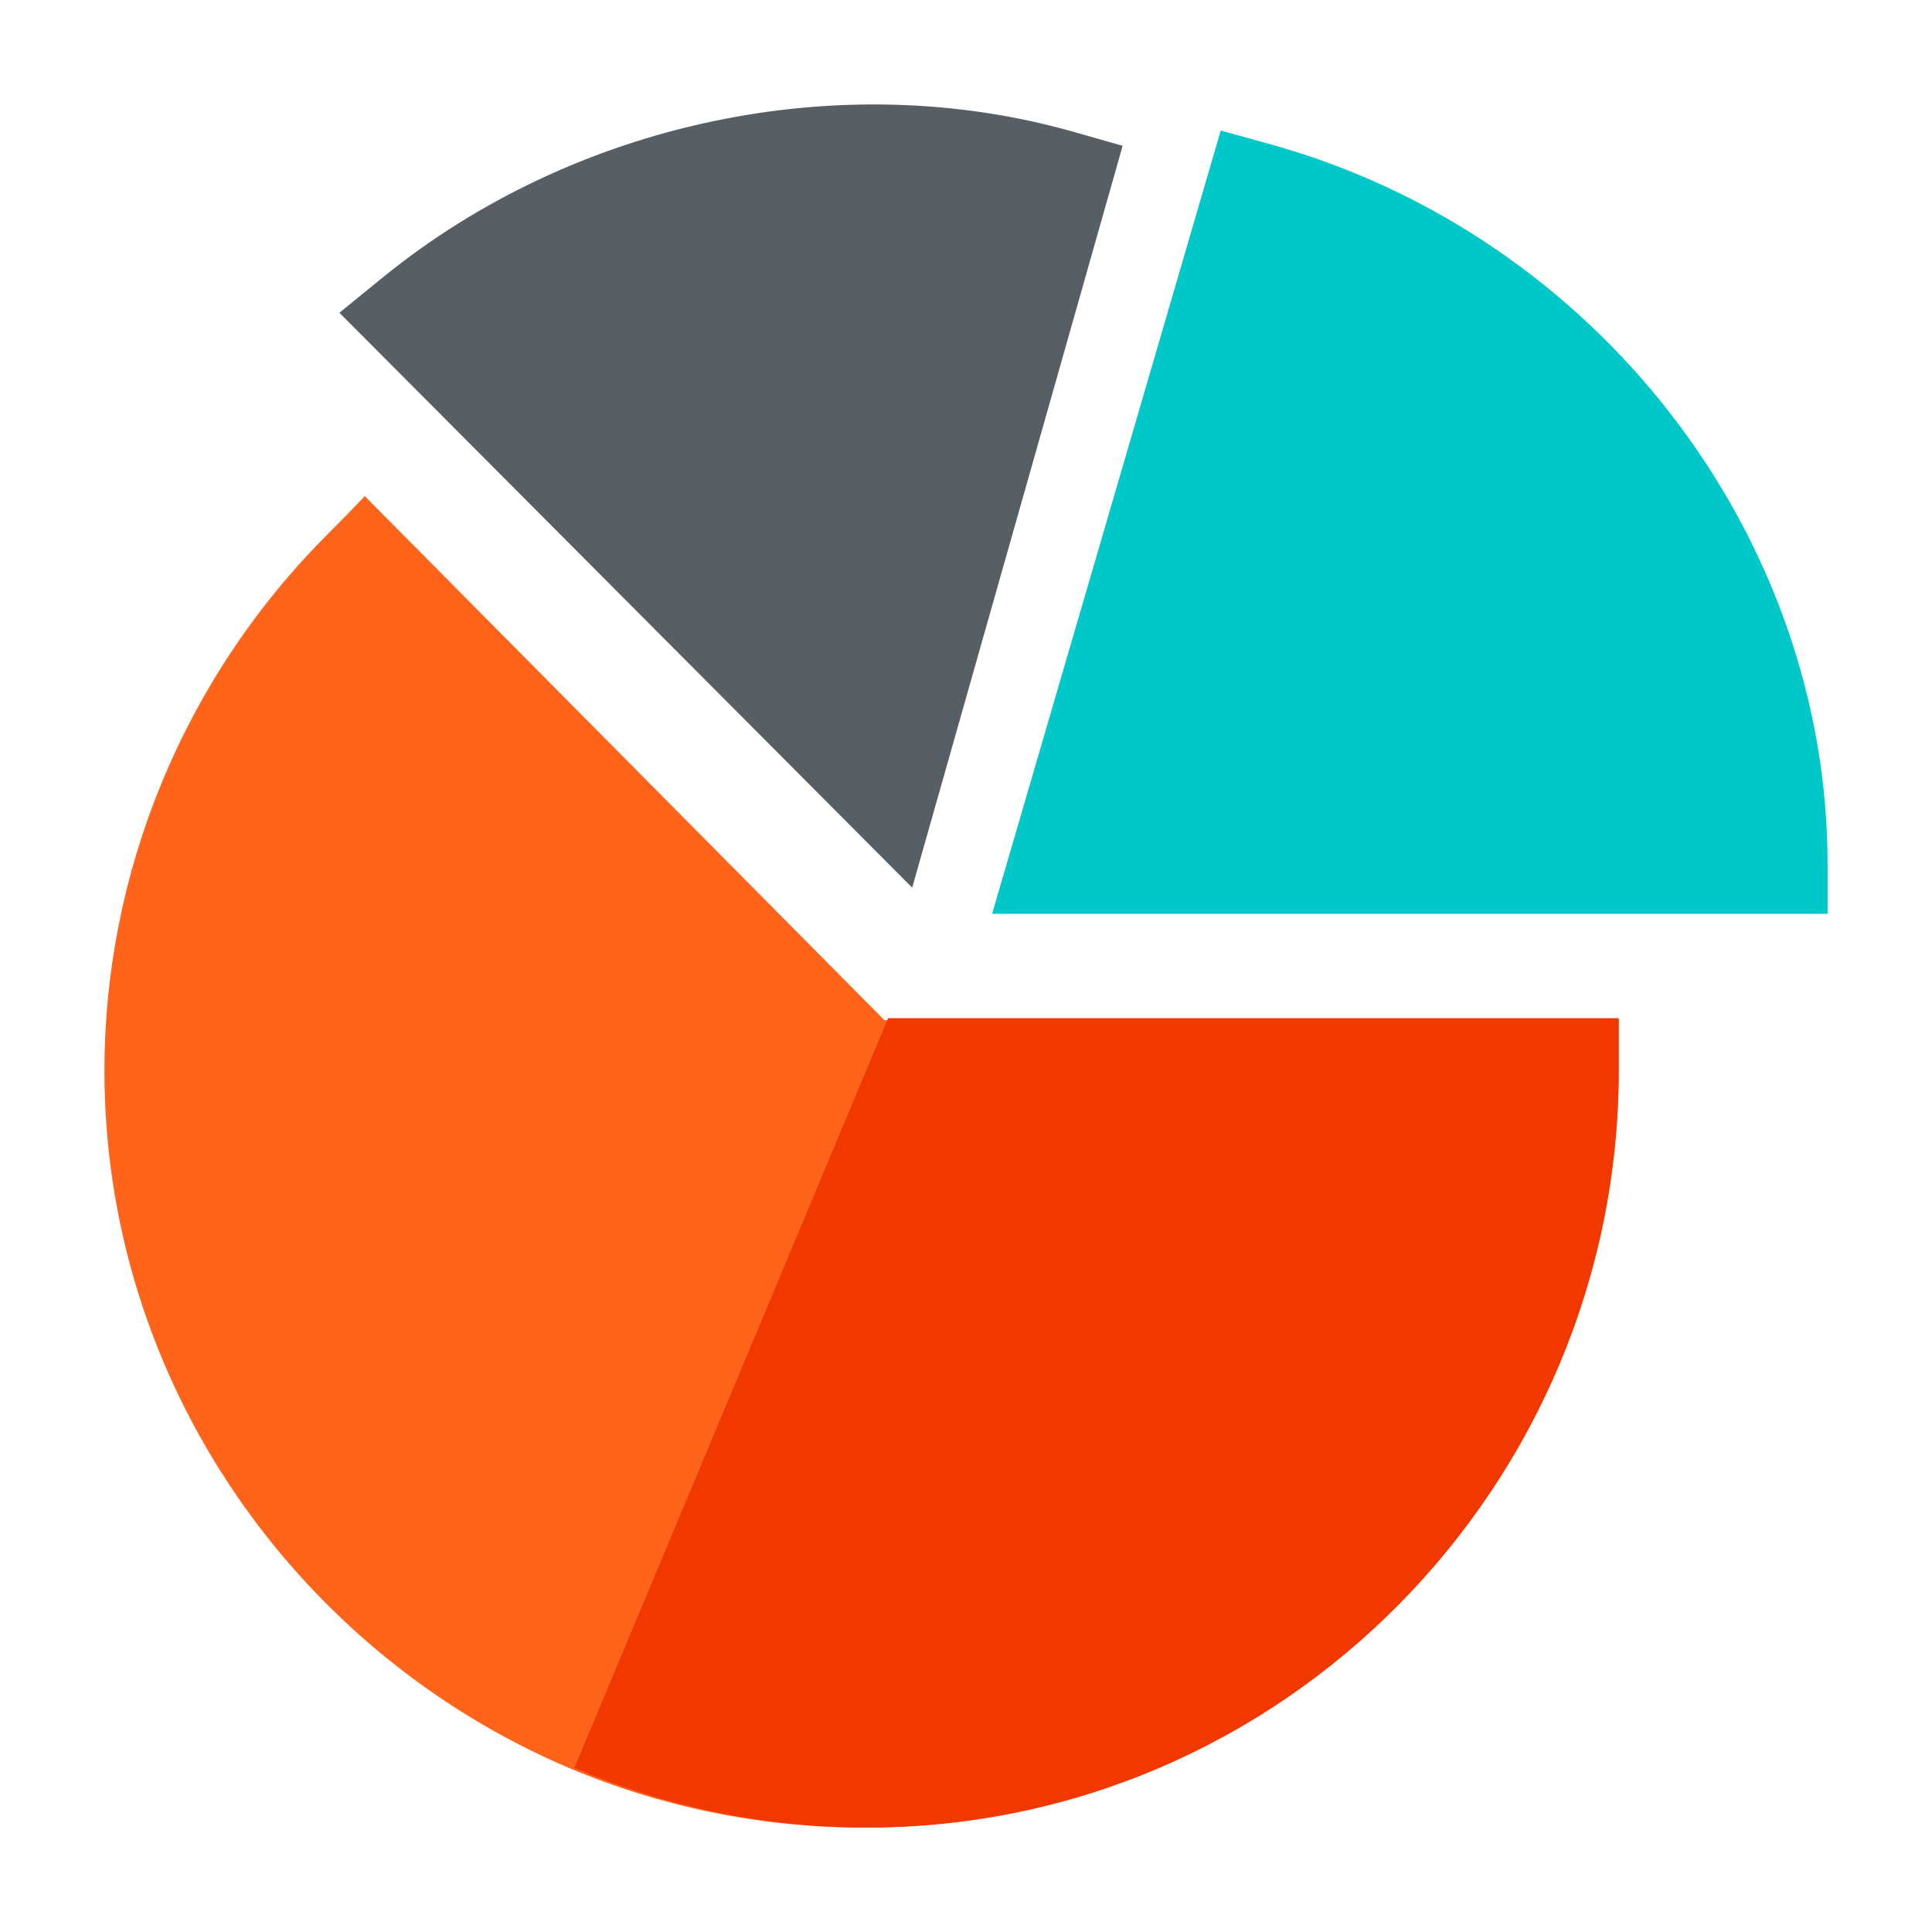
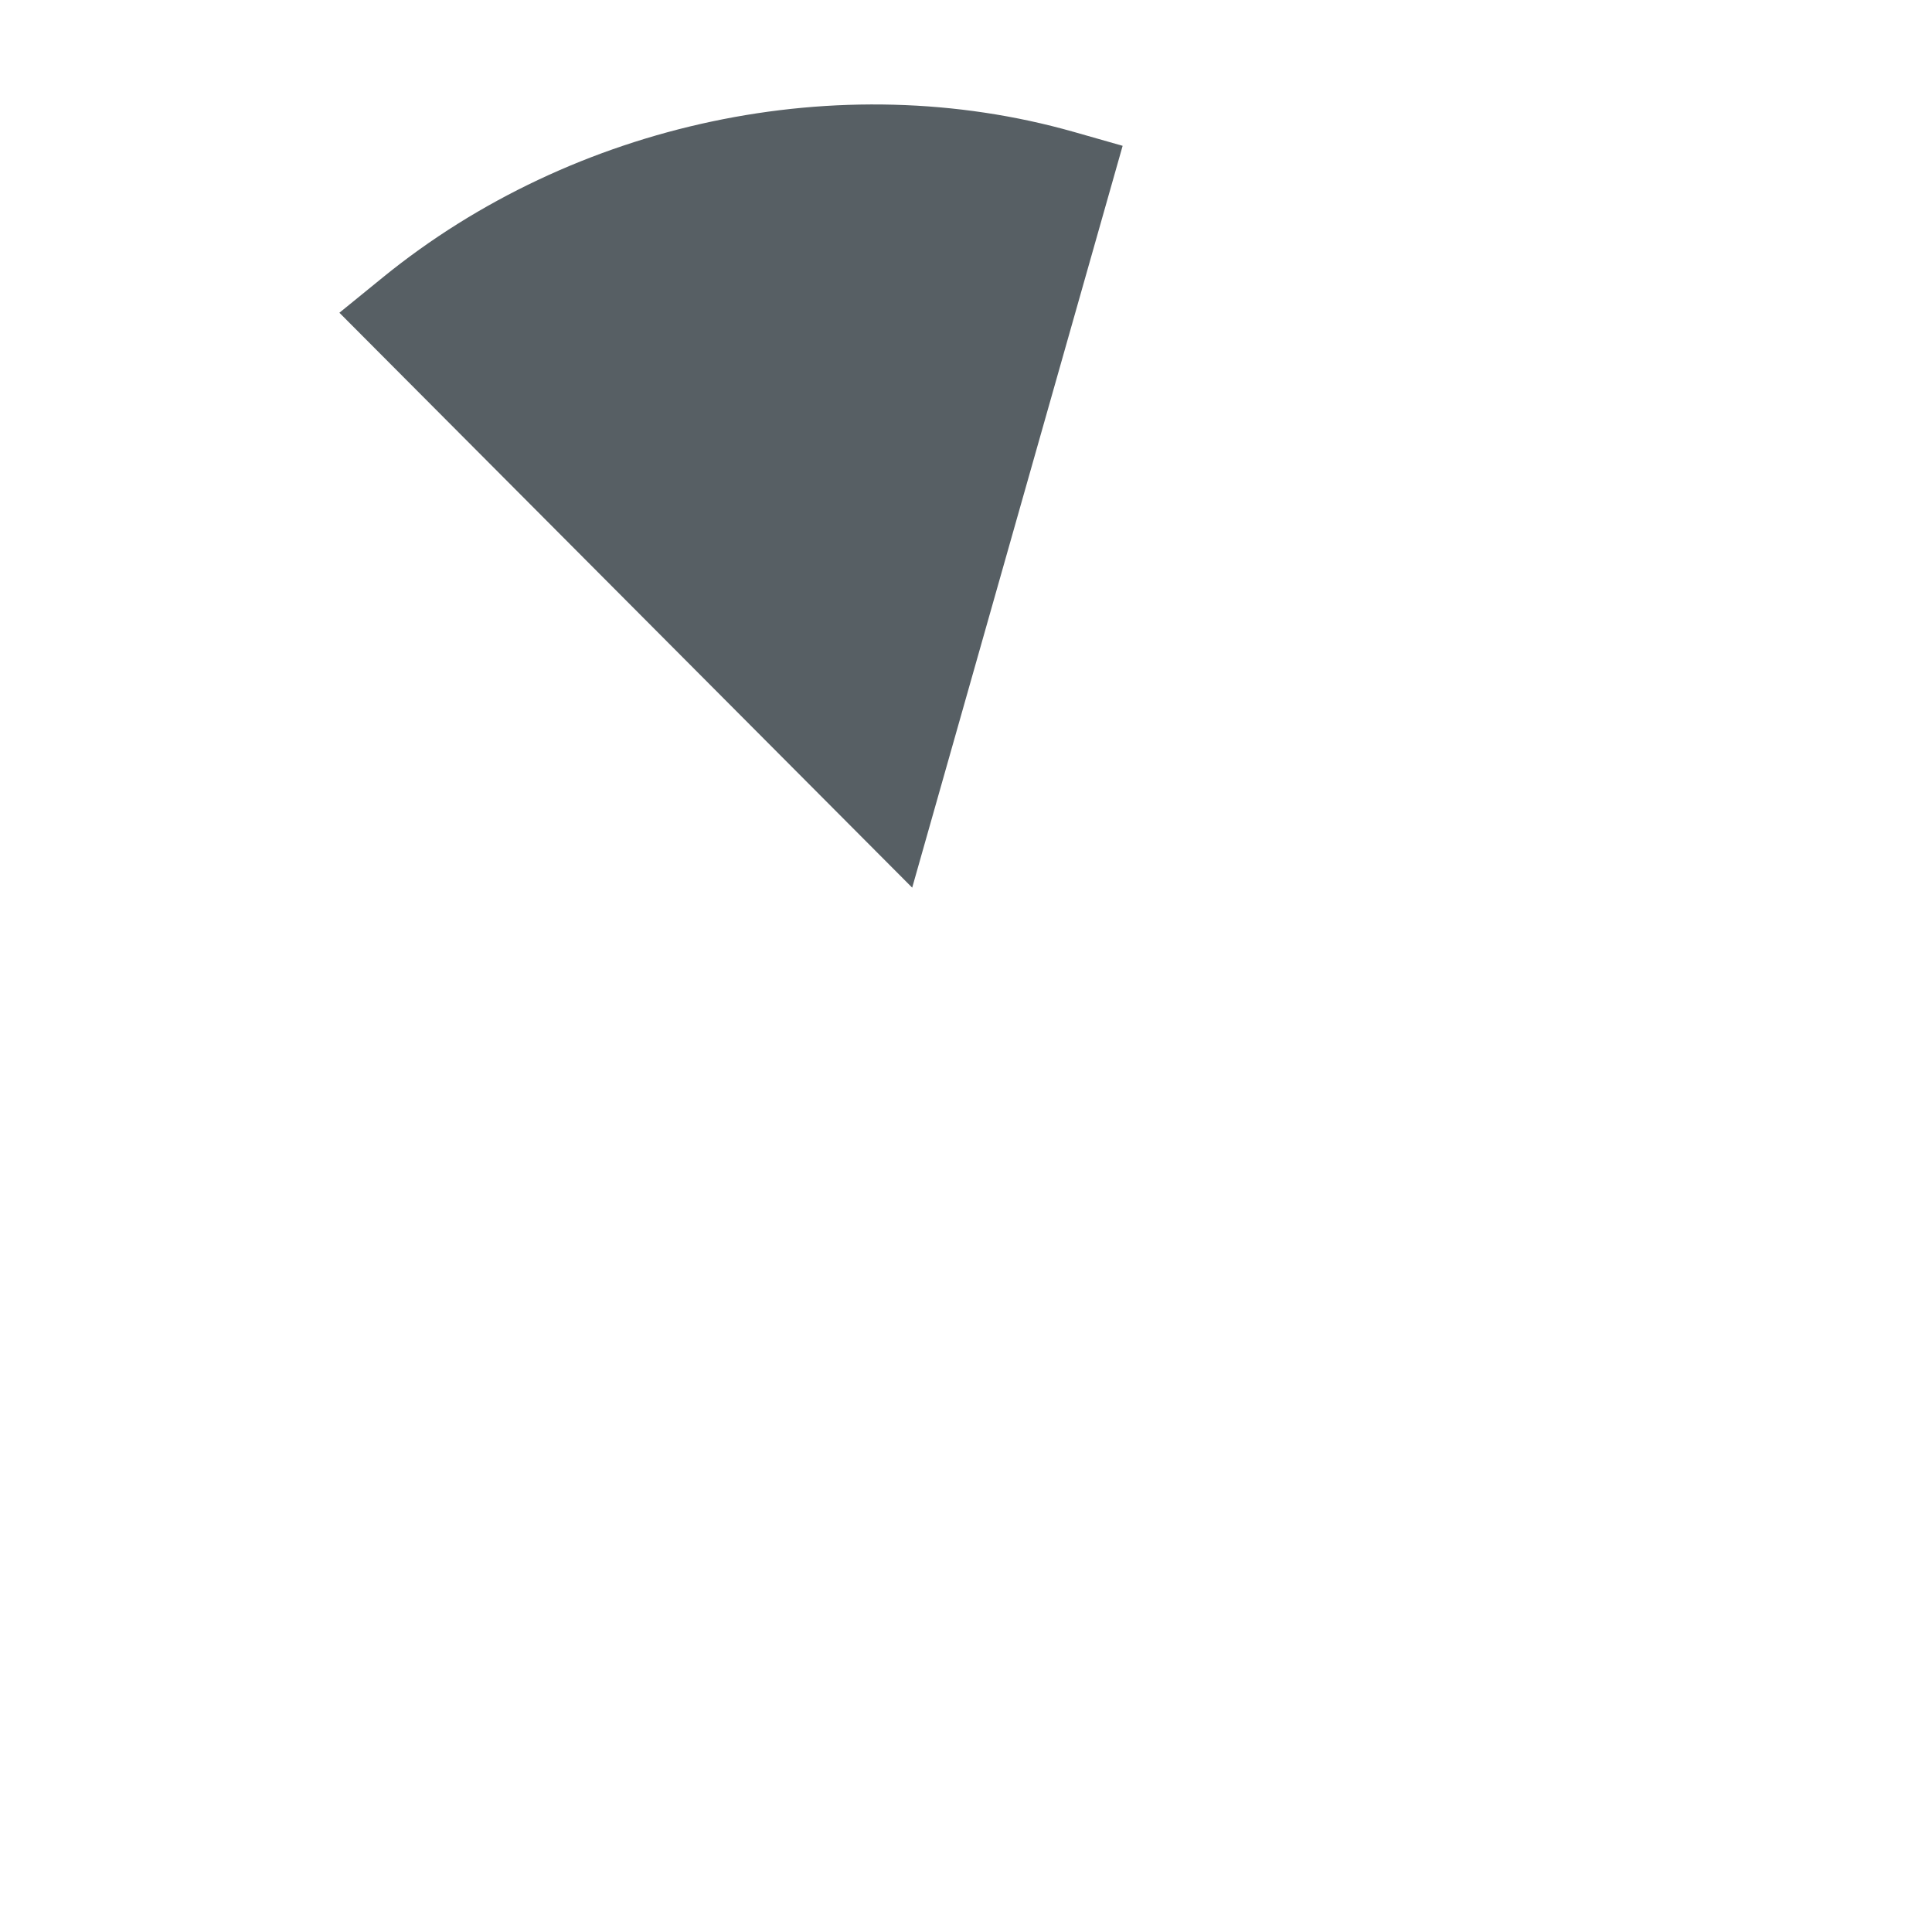
<svg xmlns="http://www.w3.org/2000/svg" width="40" height="40" viewBox="0 0 40 40" fill="none">
-   <path d="M18.311 21.122C18.311 21.122 7.779 10.5 7.55 10.27C7.424 10.417 6.986 10.855 6.82 11.023C3.775 14.052 2.162 18.092 2.162 22.167C2.162 28.602 6.132 34.202 11.783 36.605C13.66 37.399 15.725 37.838 17.872 37.838C26.527 37.838 33.514 30.775 33.514 22.167V21.122C33.514 21.122 18.644 21.122 18.311 21.122Z" fill="#FF641A" />
-   <path d="M37.838 18.919H20.541L25.274 2.703L26.288 2.983C33.047 4.854 37.838 11.067 37.838 17.895V18.919Z" fill="#00C8C8" />
  <path d="M18.886 18.378L7.027 6.475L7.929 5.741C11.875 2.53 17.381 1.352 22.232 2.731L23.243 3.019L18.886 18.378Z" fill="#575F64" />
-   <path d="M33.514 21.081V22.128C33.514 30.758 26.562 37.838 17.951 37.838C15.813 37.838 13.759 37.398 11.892 36.602L18.387 21.081H33.514Z" fill="#F03800" />
</svg>